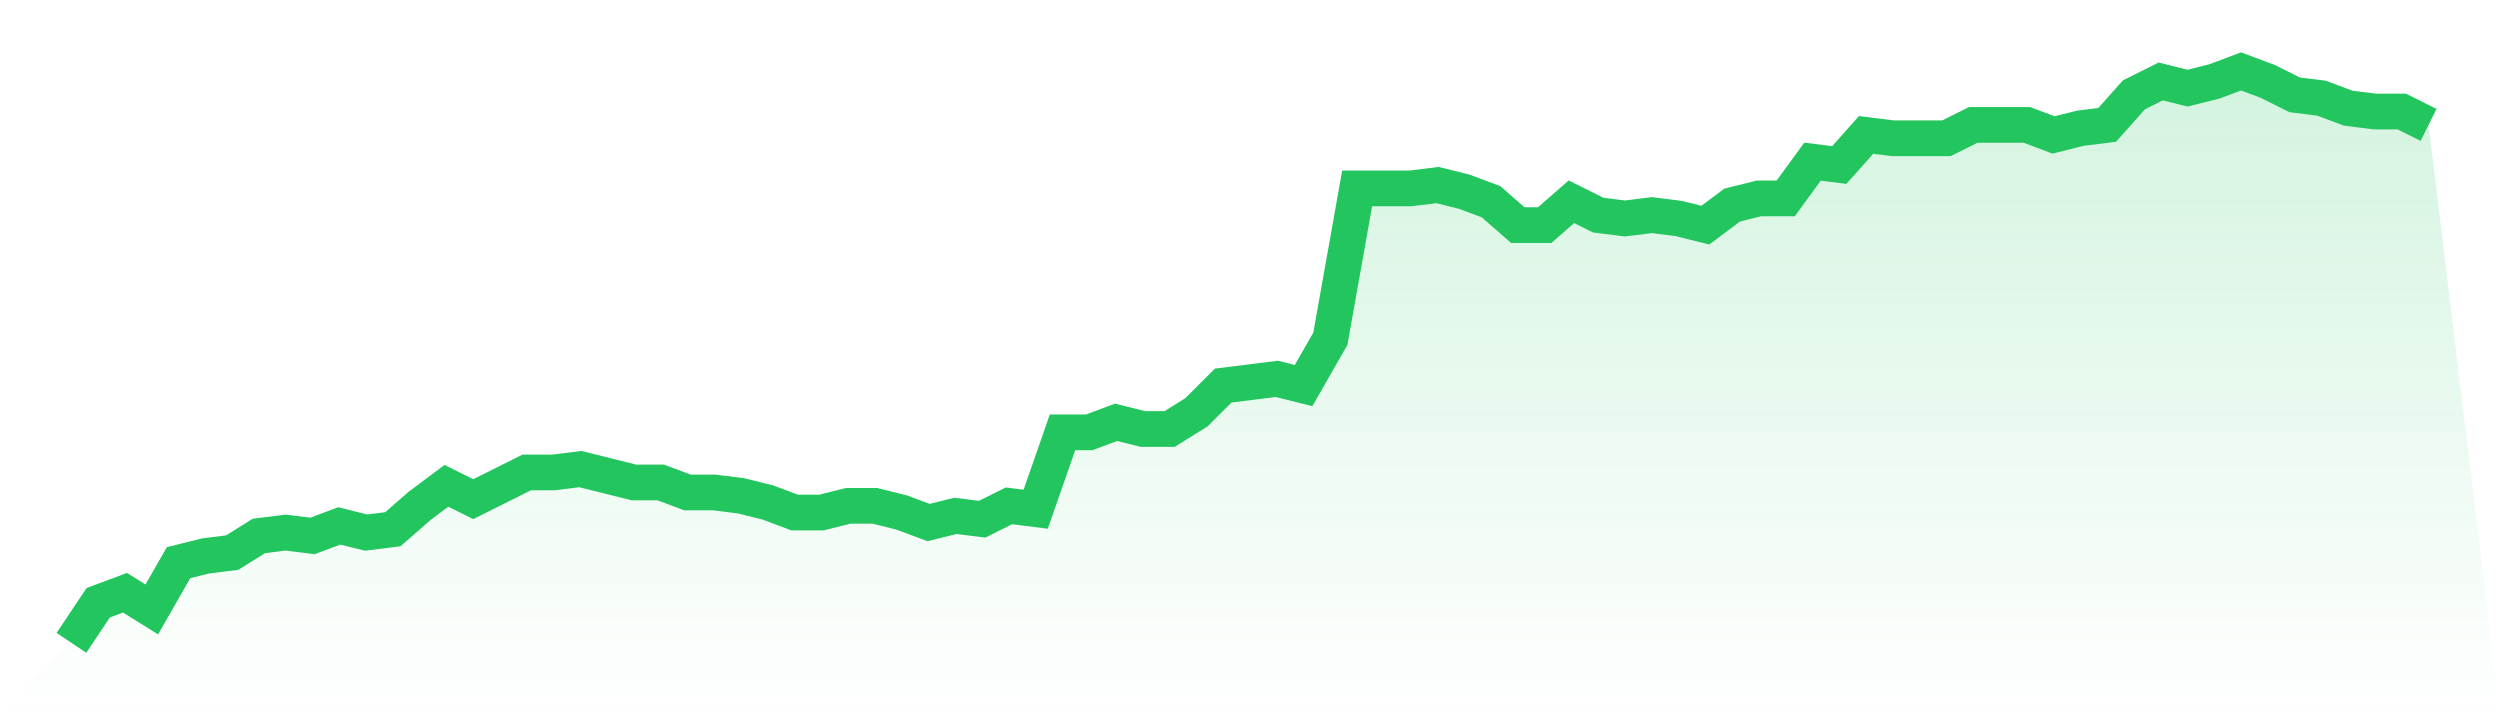
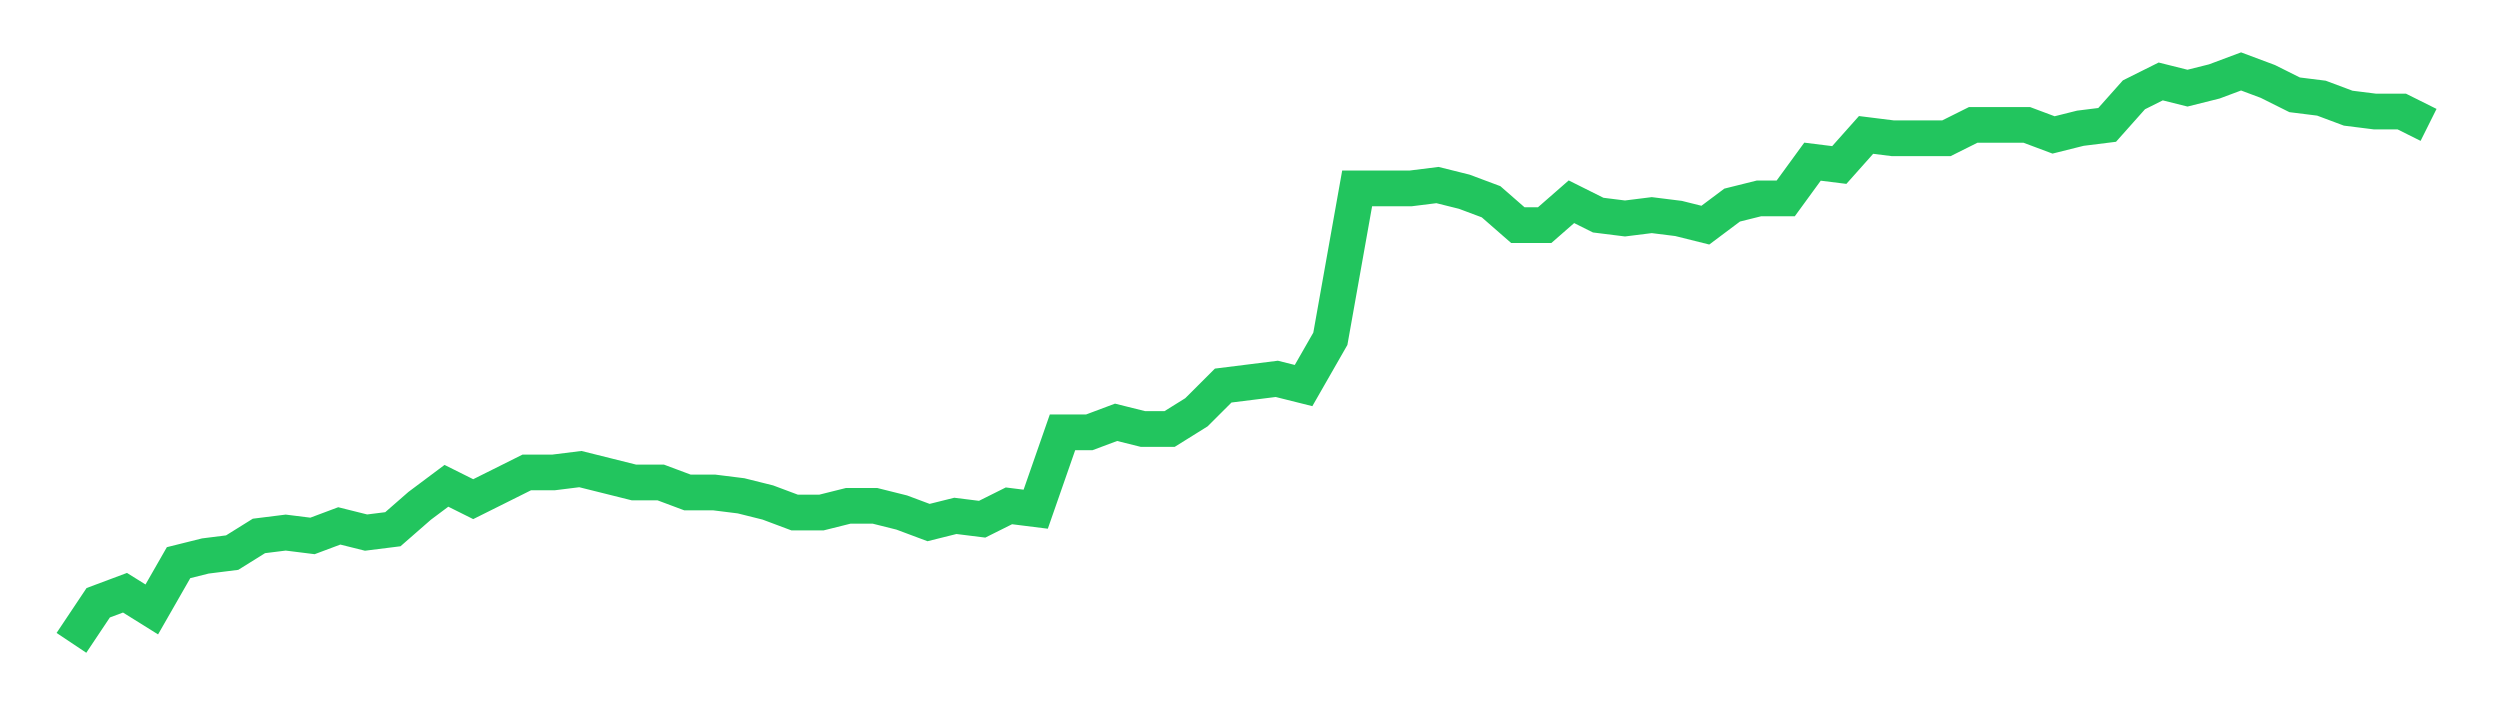
<svg xmlns="http://www.w3.org/2000/svg" viewBox="0 0 140 40">
  <defs>
    <linearGradient id="gradient" x1="0" x2="0" y1="0" y2="1">
      <stop offset="0%" stop-color="#22c55e" stop-opacity="0.2" />
      <stop offset="100%" stop-color="#22c55e" stop-opacity="0" />
    </linearGradient>
  </defs>
-   <path d="M4,36 L4,36 L5.5,33.754 L7,33.193 L8.5,34.129 L10,31.509 L11.5,31.135 L13,30.947 L14.5,30.012 L16,29.825 L17.5,30.012 L19,29.45 L20.5,29.825 L22,29.637 L23.5,28.327 L25,27.205 L26.5,27.953 L28,27.205 L29.5,26.456 L31,26.456 L32.5,26.269 L34,26.643 L35.5,27.018 L37,27.018 L38.5,27.579 L40,27.579 L41.5,27.766 L43,28.14 L44.5,28.702 L46,28.702 L47.5,28.327 L49,28.327 L50.5,28.702 L52,29.263 L53.5,28.889 L55,29.076 L56.5,28.327 L58,28.515 L59.5,24.211 L61,24.211 L62.5,23.649 L64,24.023 L65.5,24.023 L67,23.088 L68.5,21.591 L70,21.404 L71.5,21.216 L73,21.591 L74.5,18.971 L76,10.55 L77.5,10.55 L79,10.55 L80.5,10.363 L82,10.737 L83.5,11.298 L85,12.608 L86.5,12.608 L88,11.298 L89.5,12.047 L91,12.234 L92.5,12.047 L94,12.234 L95.5,12.608 L97,11.485 L98.5,11.111 L100,11.111 L101.5,9.053 L103,9.24 L104.5,7.556 L106,7.743 L107.5,7.743 L109,7.743 L110.5,6.994 L112,6.994 L113.5,6.994 L115,7.556 L116.5,7.181 L118,6.994 L119.5,5.31 L121,4.561 L122.5,4.936 L124,4.561 L125.5,4 L127,4.561 L128.5,5.31 L130,5.497 L131.5,6.058 L133,6.246 L134.5,6.246 L136,6.994 L140,40 L0,40 z" fill="url(#gradient)" />
  <path d="M4,36 L4,36 L5.5,33.754 L7,33.193 L8.5,34.129 L10,31.509 L11.5,31.135 L13,30.947 L14.5,30.012 L16,29.825 L17.5,30.012 L19,29.45 L20.5,29.825 L22,29.637 L23.5,28.327 L25,27.205 L26.5,27.953 L28,27.205 L29.5,26.456 L31,26.456 L32.5,26.269 L34,26.643 L35.5,27.018 L37,27.018 L38.5,27.579 L40,27.579 L41.5,27.766 L43,28.14 L44.5,28.702 L46,28.702 L47.5,28.327 L49,28.327 L50.5,28.702 L52,29.263 L53.5,28.889 L55,29.076 L56.5,28.327 L58,28.515 L59.5,24.211 L61,24.211 L62.5,23.649 L64,24.023 L65.5,24.023 L67,23.088 L68.5,21.591 L70,21.404 L71.5,21.216 L73,21.591 L74.5,18.971 L76,10.55 L77.5,10.55 L79,10.55 L80.5,10.363 L82,10.737 L83.5,11.298 L85,12.608 L86.5,12.608 L88,11.298 L89.5,12.047 L91,12.234 L92.5,12.047 L94,12.234 L95.5,12.608 L97,11.485 L98.5,11.111 L100,11.111 L101.5,9.053 L103,9.24 L104.5,7.556 L106,7.743 L107.5,7.743 L109,7.743 L110.5,6.994 L112,6.994 L113.5,6.994 L115,7.556 L116.5,7.181 L118,6.994 L119.5,5.31 L121,4.561 L122.5,4.936 L124,4.561 L125.5,4 L127,4.561 L128.5,5.31 L130,5.497 L131.5,6.058 L133,6.246 L134.5,6.246 L136,6.994" fill="none" stroke="#22c55e" stroke-width="2" />
</svg>